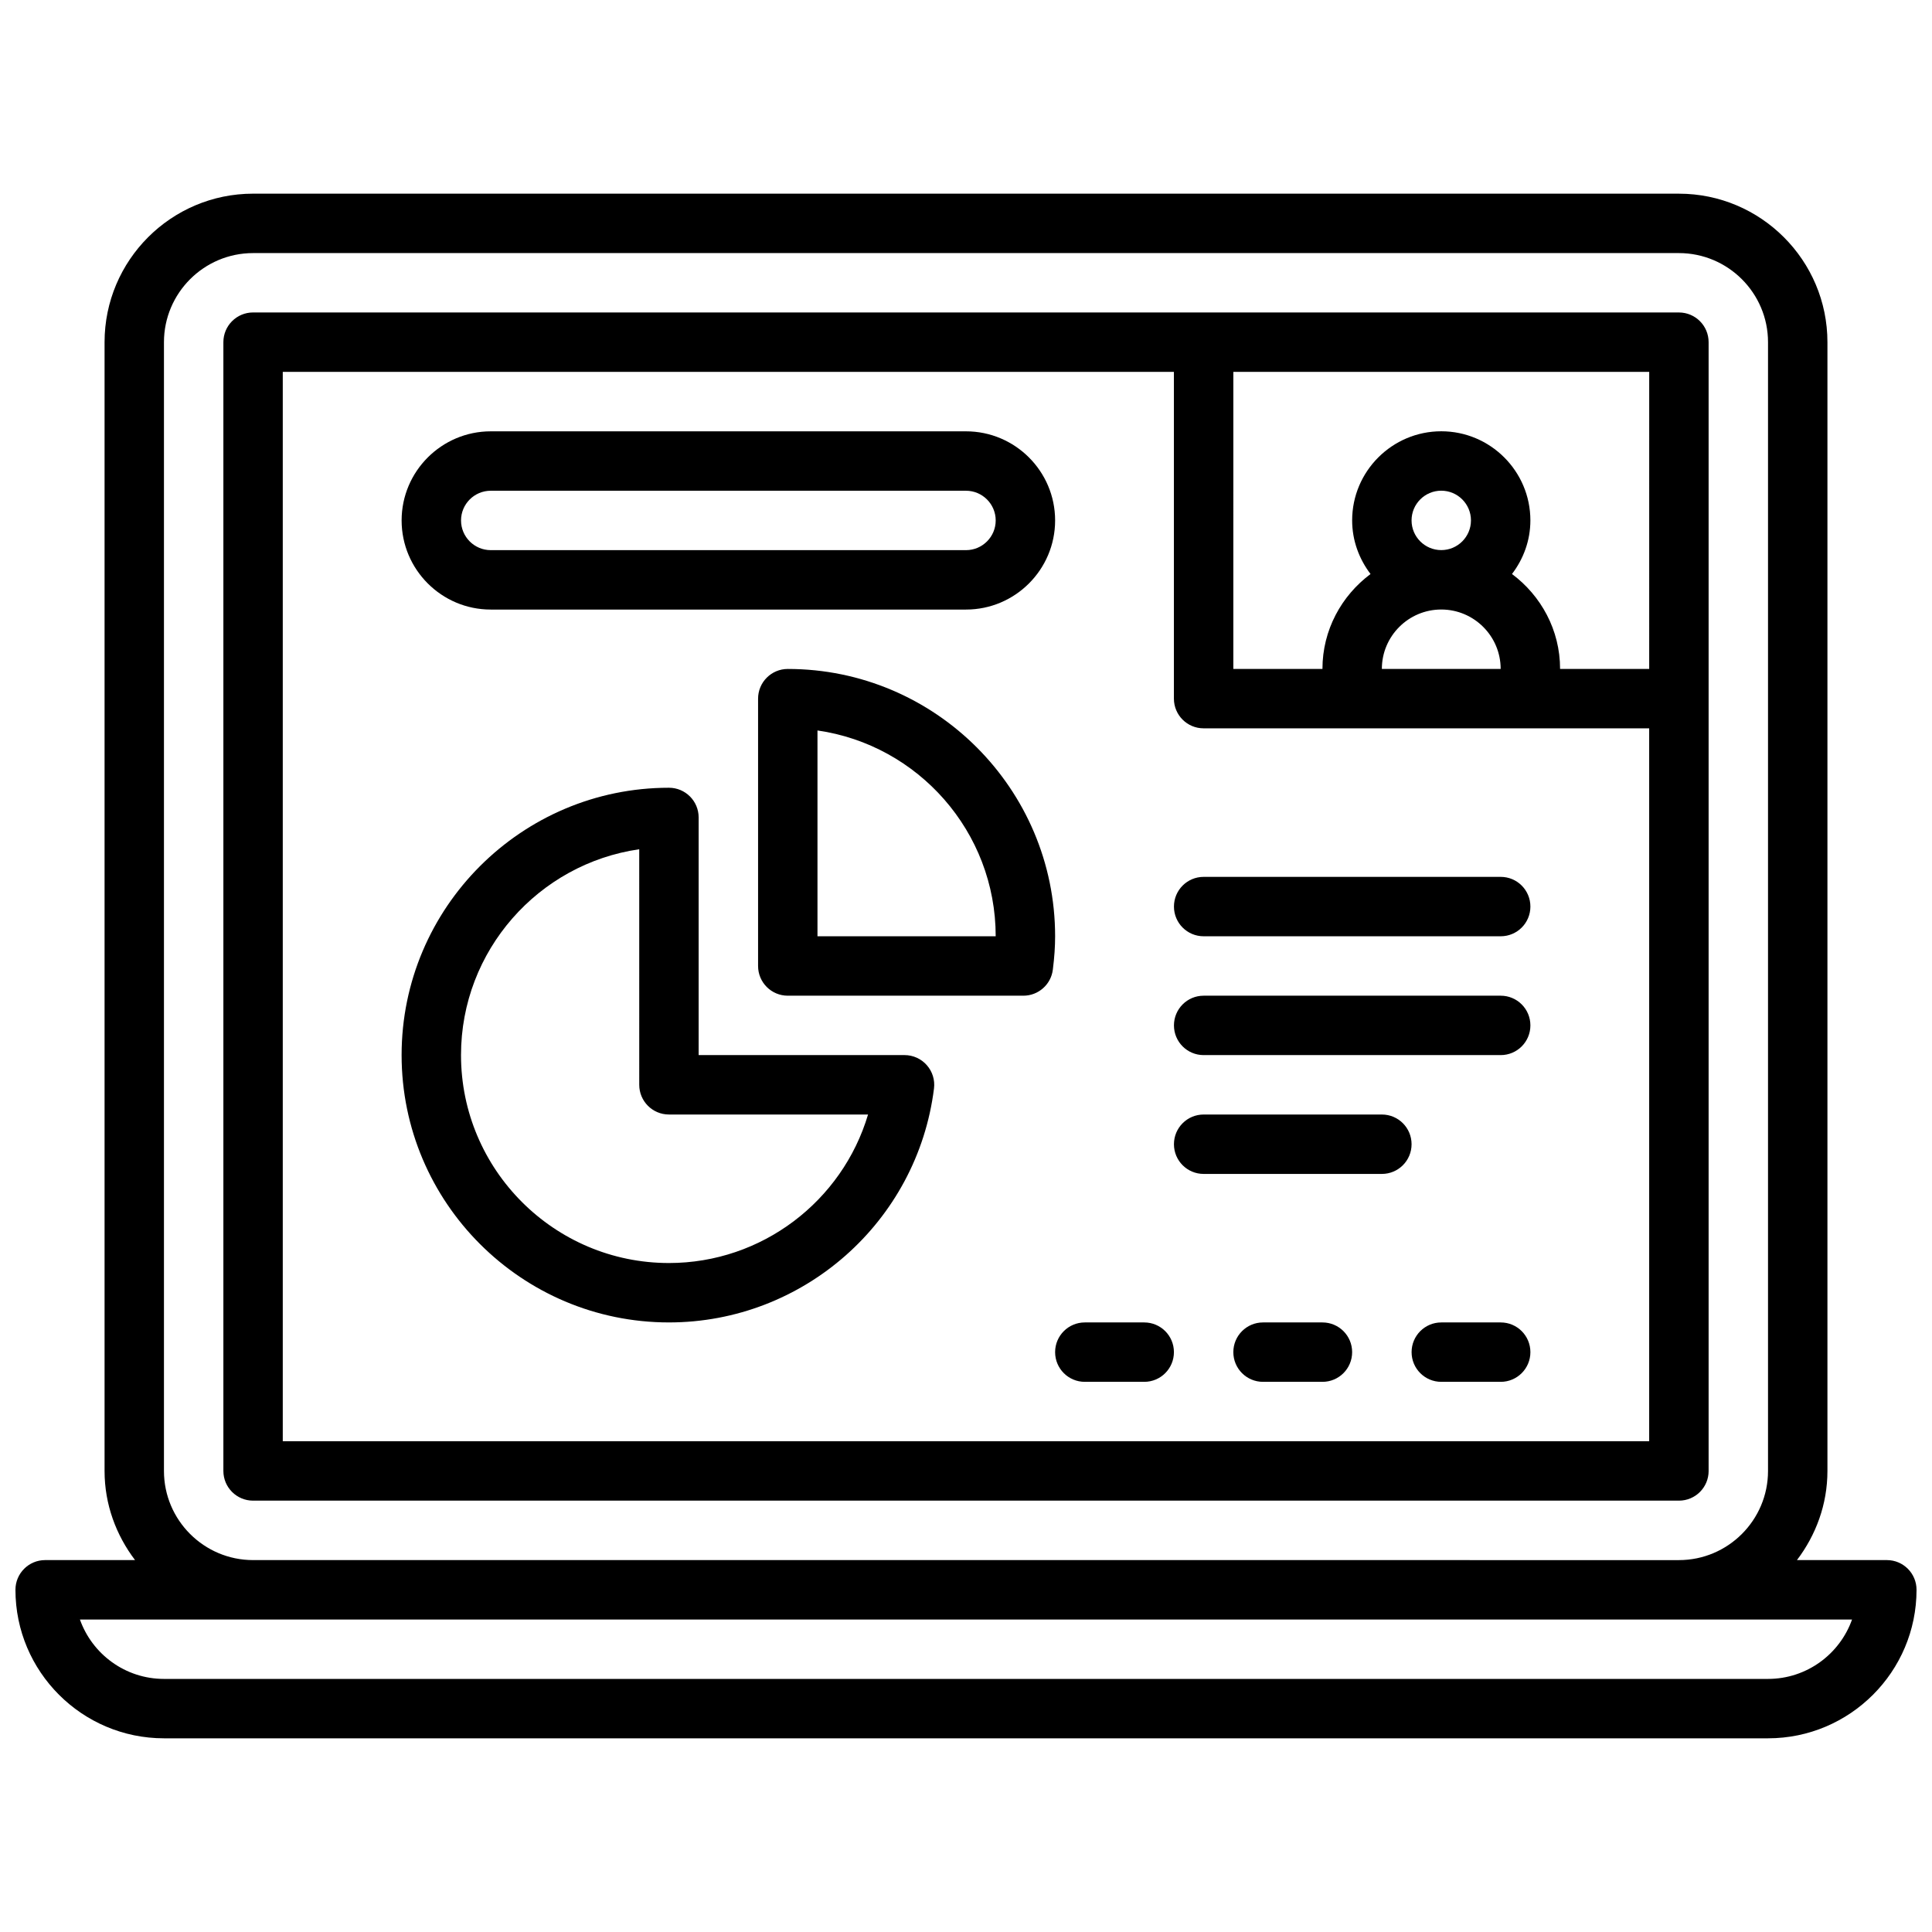
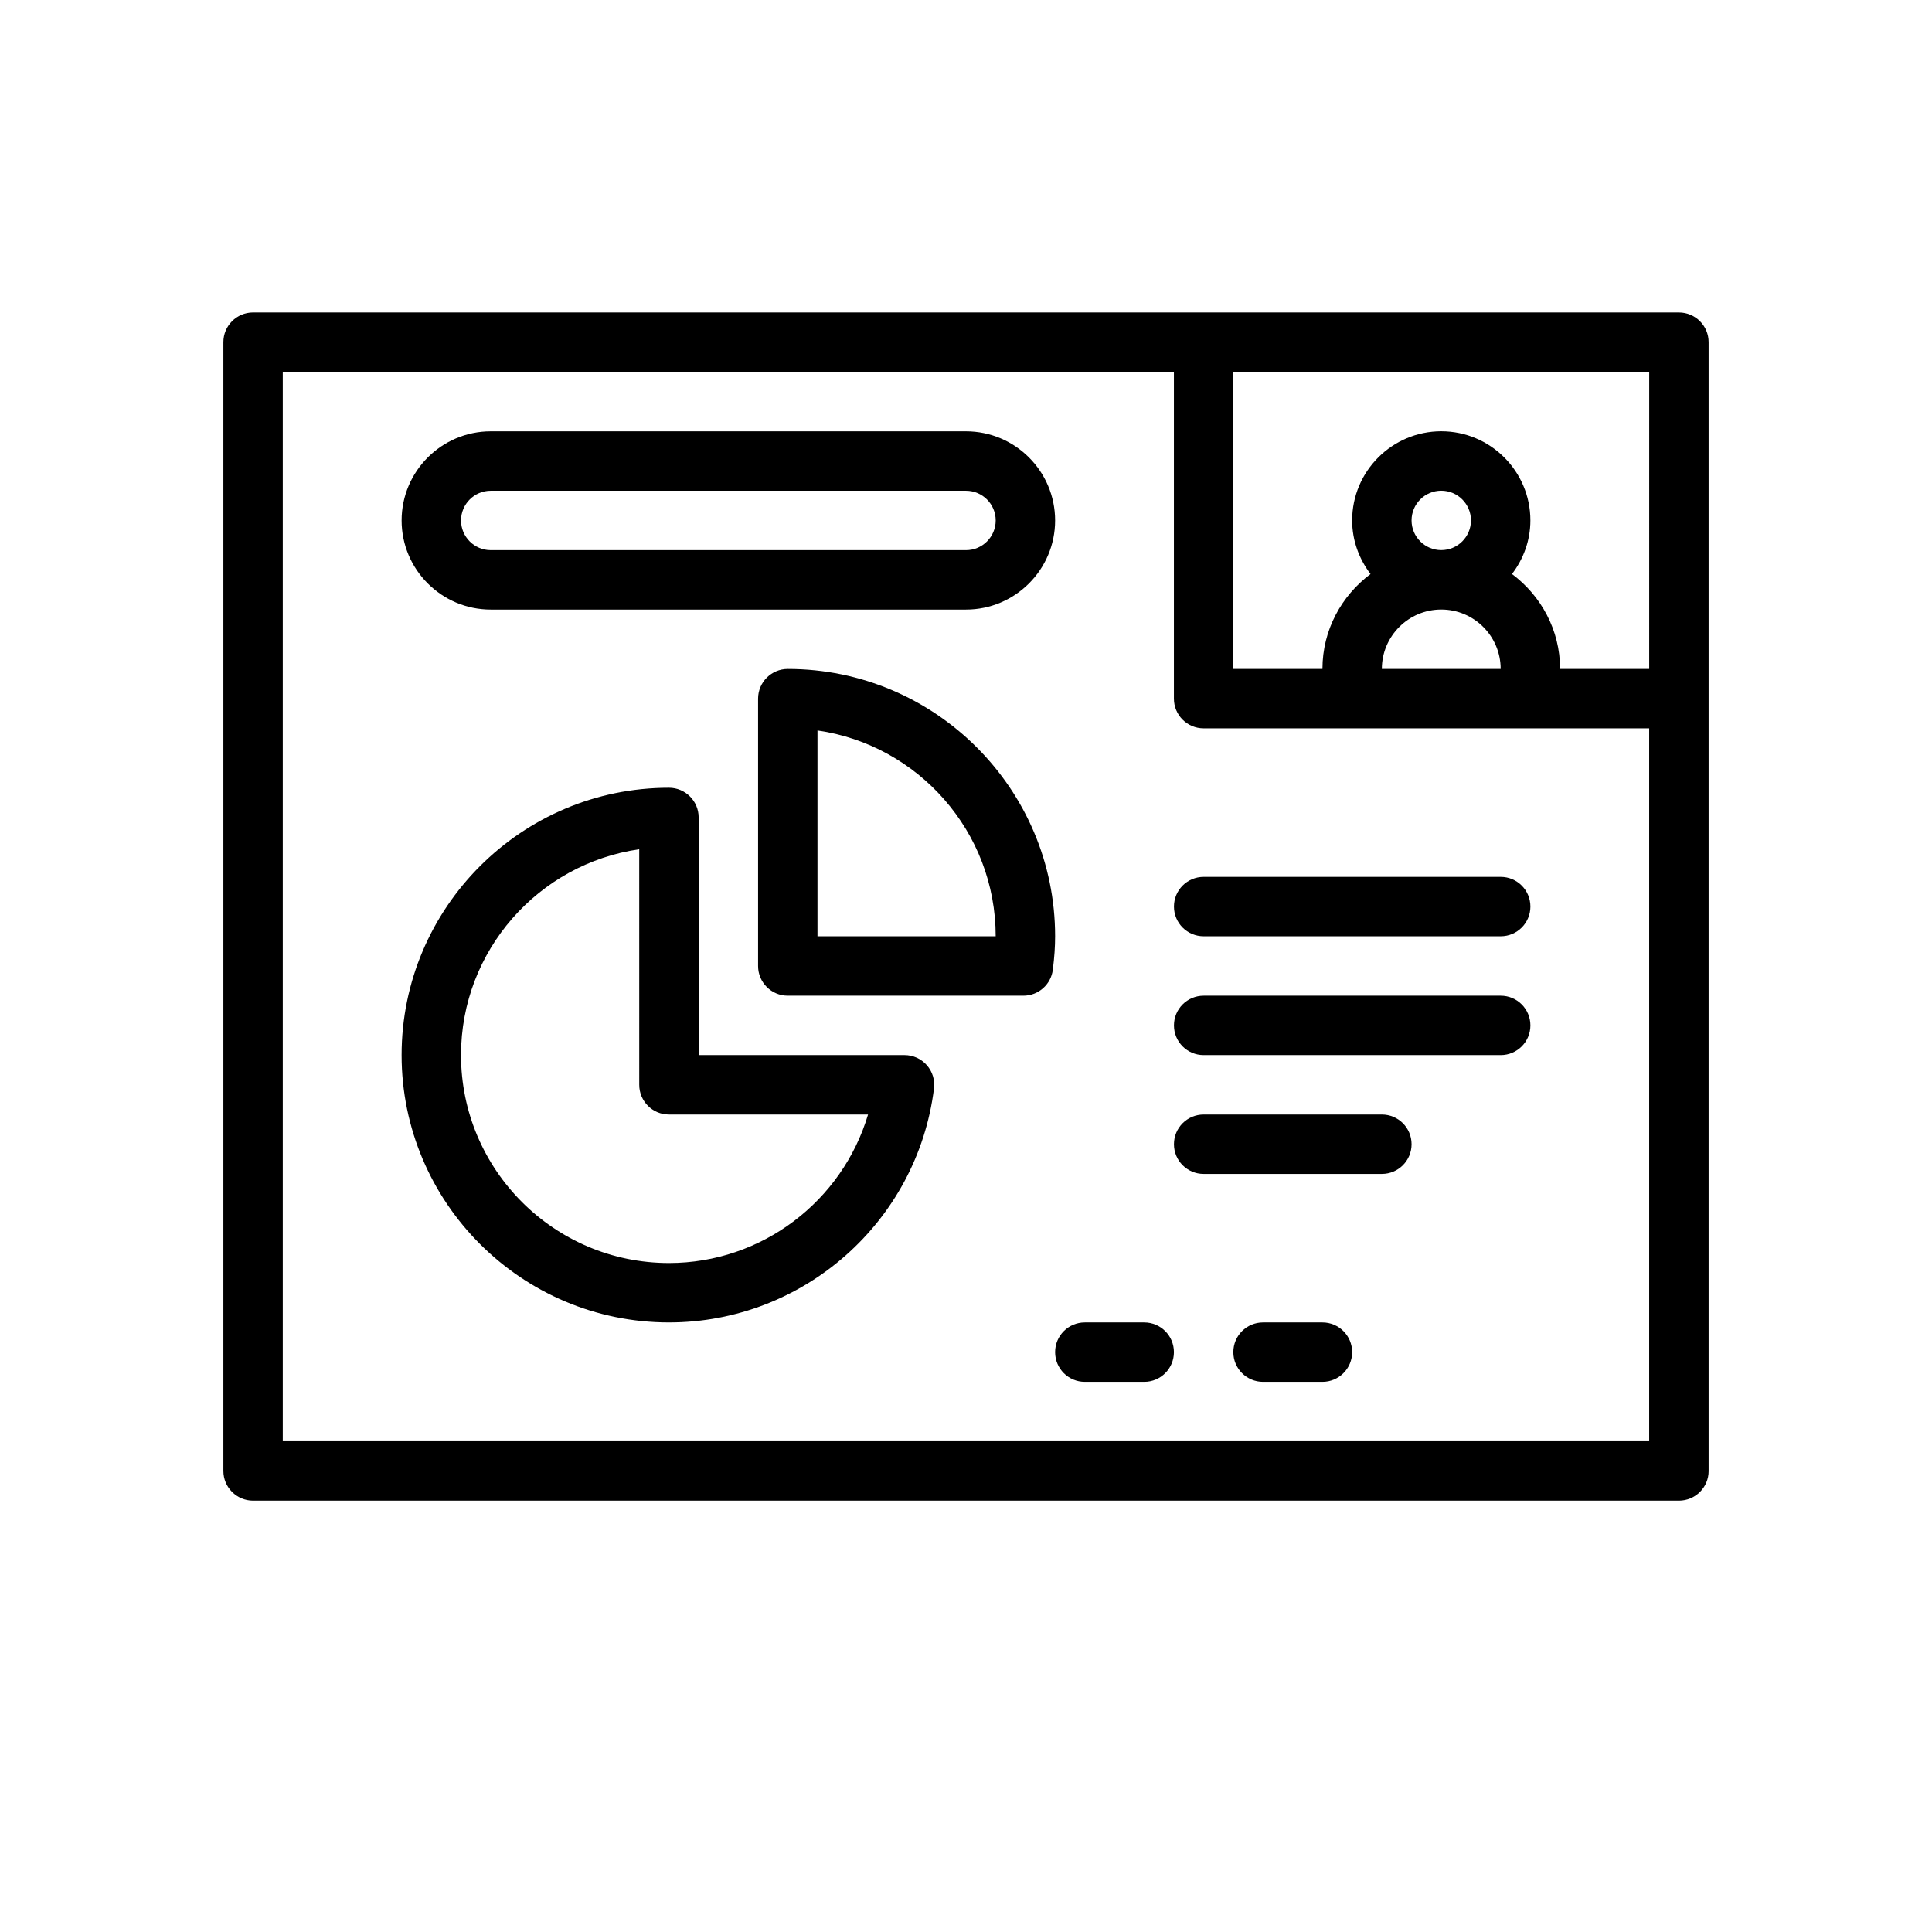
<svg xmlns="http://www.w3.org/2000/svg" width="800px" height="800px" version="1.1" viewBox="144 144 512 512">
  <defs>
    <clipPath id="a">
      <path d="m148.09 195h503.81v410h-503.81z" />
    </clipPath>
  </defs>
  <path d="m596.8 533.82v-299.14c0-4.352-3.519-7.871-7.871-7.871l-377.86-0.004c-4.344 0-7.871 3.519-7.871 7.871v299.14c0 4.352 3.527 7.871 7.871 7.871h377.86c4.356 0.004 7.875-3.516 7.875-7.867zm-15.746-212.55h-23.617c0-10.32-5.055-19.414-12.746-25.152 3.019-3.965 4.875-8.855 4.875-14.207 0-13.02-10.598-23.617-23.617-23.617s-23.617 10.598-23.617 23.617c0 5.352 1.859 10.242 4.871 14.211-7.688 5.738-12.742 14.828-12.742 25.148h-23.617l0.004-78.719h110.21zm-70.848 0c0-8.684 7.062-15.742 15.742-15.742 8.684 0 15.742 7.062 15.742 15.742zm7.871-39.359c0-4.344 3.527-7.871 7.871-7.871s7.871 3.527 7.871 7.871-3.527 7.871-7.871 7.871-7.871-3.527-7.871-7.871zm-299.14 244.03v-283.39h236.16v86.594c0 4.352 3.519 7.871 7.871 7.871h118.08v188.93z" />
  <g clip-path="url(#a)">
-     <path d="m644.03 557.44h-23.82c5-6.594 8.078-14.719 8.078-23.613v-299.14c0-21.703-17.656-39.359-39.359-39.359l-377.86-0.004c-21.703 0-39.359 17.656-39.359 39.359v299.14c0 8.895 3.078 17.02 8.078 23.617h-23.824c-4.344 0-7.871 3.519-7.871 7.871 0 21.703 17.656 39.359 39.359 39.359h425.09c21.703 0 39.359-17.656 39.359-39.359 0-4.352-3.519-7.871-7.871-7.871zm-456.58-23.613v-299.14c0-13.02 10.598-23.617 23.617-23.617h377.86c13.02 0 23.617 10.598 23.617 23.617v299.14c0 13.02-10.598 23.617-23.617 23.617l-377.86-0.004c-13.02 0-23.617-10.594-23.617-23.613zm425.09 55.102h-425.09c-10.266 0-19.02-6.582-22.27-15.742h469.63c-3.25 9.164-12.004 15.742-22.27 15.742z" />
-   </g>
+     </g>
  <path d="m352.77 321.28c-4.344 0-7.871 3.519-7.871 7.871v70.848c0 4.352 3.527 7.871 7.871 7.871h62.434c3.969 0 7.32-2.961 7.809-6.894 0.418-3.312 0.605-6.113 0.605-8.848 0-39.066-31.785-70.848-70.848-70.848zm7.871 70.848v-54.547c26.672 3.824 47.23 26.828 47.23 54.547z" />
  <path d="m383.71 423.61h-54.562v-62.977c0-4.352-3.527-7.871-7.871-7.871-39.062 0-70.848 31.781-70.848 70.848 0 39.07 31.789 70.848 70.848 70.848 35.629 0 65.824-26.656 70.242-62 0.285-2.242-0.418-4.496-1.914-6.188-1.484-1.691-3.644-2.66-5.894-2.66zm-62.434 55.105c-30.387 0-55.105-24.727-55.105-55.105 0-27.719 20.562-50.711 47.23-54.547l0.004 62.422c0 4.352 3.527 7.871 7.871 7.871h52.766c-6.824 22.961-28.125 39.359-52.766 39.359z" />
-   <path d="m274.05 305.54h125.95c13.02 0 23.617-10.598 23.617-23.617s-10.598-23.617-23.617-23.617h-125.95c-13.02 0-23.617 10.598-23.617 23.617s10.598 23.617 23.617 23.617zm0-31.488h125.95c4.336 0 7.871 3.527 7.871 7.871s-3.535 7.871-7.871 7.871h-125.95c-4.336 0-7.871-3.527-7.871-7.871s3.531-7.871 7.871-7.871z" />
+   <path d="m274.05 305.54h125.95c13.02 0 23.617-10.598 23.617-23.617s-10.598-23.617-23.617-23.617h-125.95c-13.02 0-23.617 10.598-23.617 23.617s10.598 23.617 23.617 23.617m0-31.488h125.95c4.336 0 7.871 3.527 7.871 7.871s-3.535 7.871-7.871 7.871h-125.95c-4.336 0-7.871-3.527-7.871-7.871s3.531-7.871 7.871-7.871z" />
  <path d="m541.7 376.38h-78.719c-4.352 0-7.871 3.519-7.871 7.871 0 4.352 3.519 7.871 7.871 7.871h78.719c4.352 0 7.871-3.519 7.871-7.871 0-4.352-3.519-7.871-7.871-7.871z" />
  <path d="m541.7 407.87h-78.719c-4.352 0-7.871 3.519-7.871 7.871 0 4.352 3.519 7.871 7.871 7.871h78.719c4.352 0 7.871-3.519 7.871-7.871 0-4.352-3.519-7.871-7.871-7.871z" />
  <path d="m510.21 439.36h-47.23c-4.352 0-7.871 3.519-7.871 7.871 0 4.352 3.519 7.871 7.871 7.871h47.23c4.352 0 7.871-3.519 7.871-7.871 0-4.352-3.519-7.871-7.871-7.871z" />
  <path d="m447.23 494.46h-15.742c-4.352 0-7.871 3.519-7.871 7.871 0 4.352 3.519 7.871 7.871 7.871h15.742c4.352 0 7.871-3.519 7.871-7.871 0-4.352-3.519-7.871-7.871-7.871z" />
  <path d="m494.46 494.46h-15.742c-4.352 0-7.871 3.519-7.871 7.871 0 4.352 3.519 7.871 7.871 7.871h15.742c4.352 0 7.871-3.519 7.871-7.871 0.004-4.352-3.516-7.871-7.871-7.871z" />
-   <path d="m541.7 494.46h-15.742c-4.352 0-7.871 3.519-7.871 7.871 0 4.352 3.519 7.871 7.871 7.871h15.742c4.352 0 7.871-3.519 7.871-7.871 0-4.352-3.519-7.871-7.871-7.871z" />
</svg>